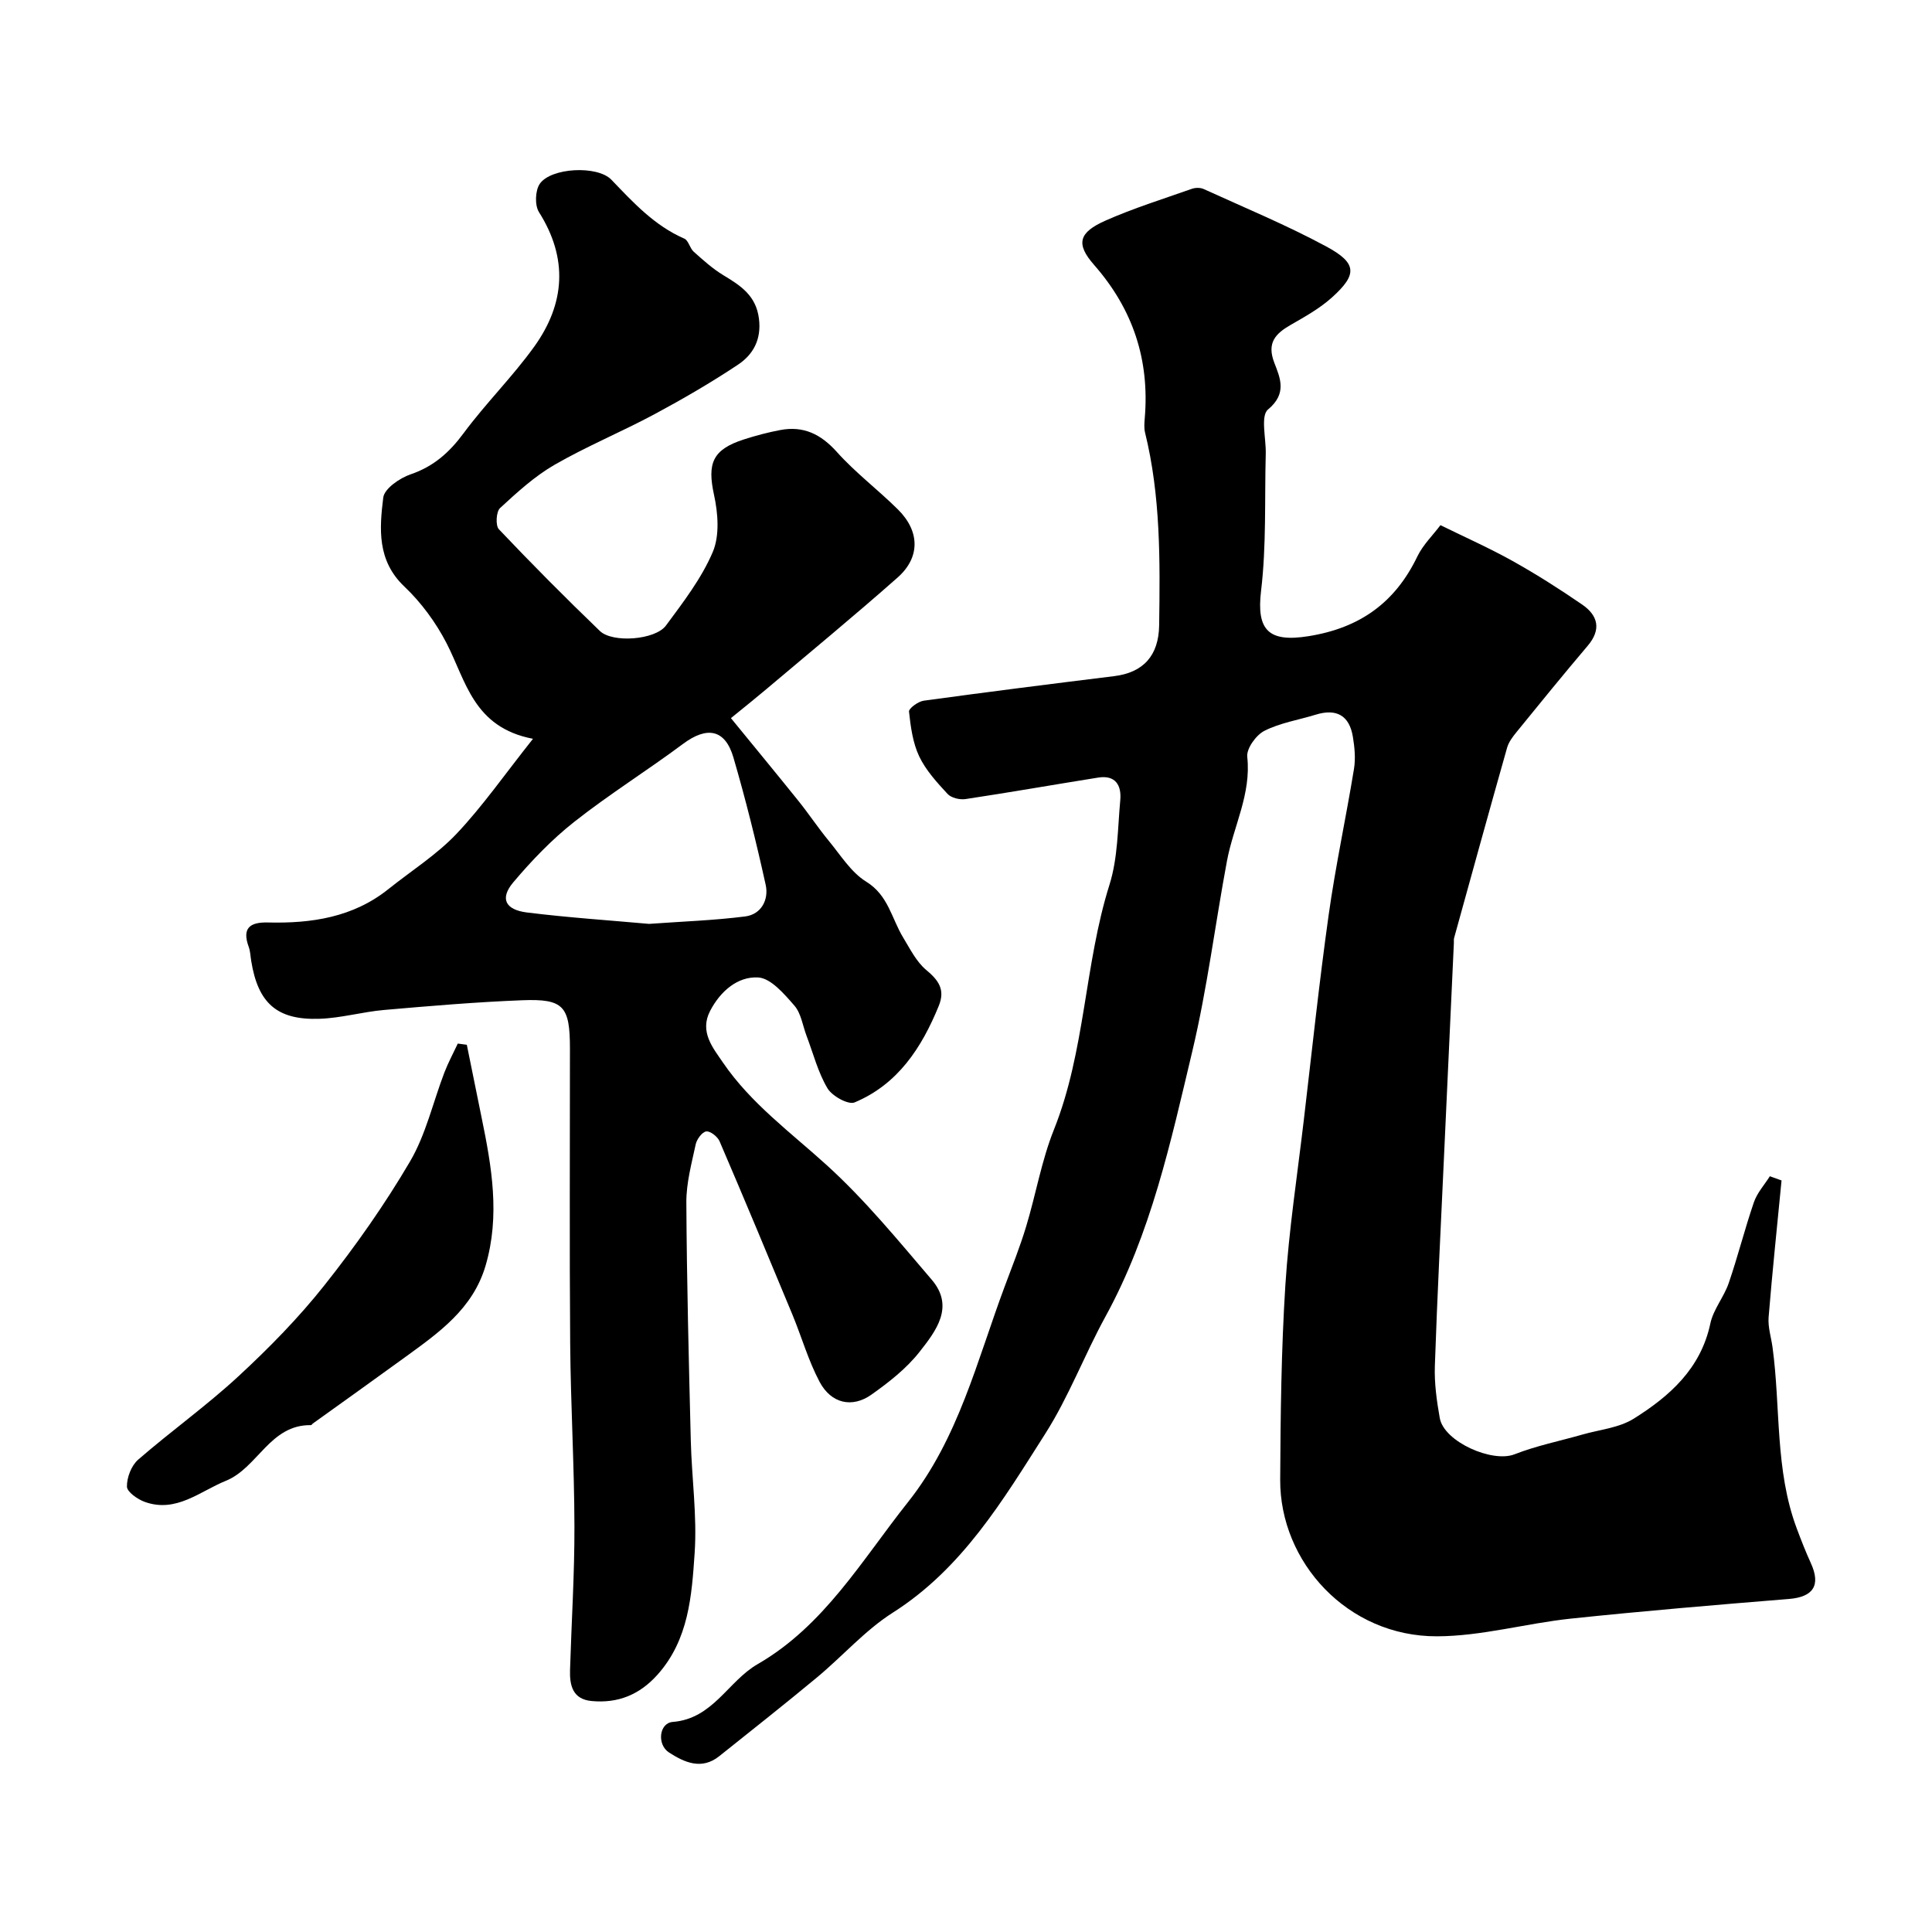
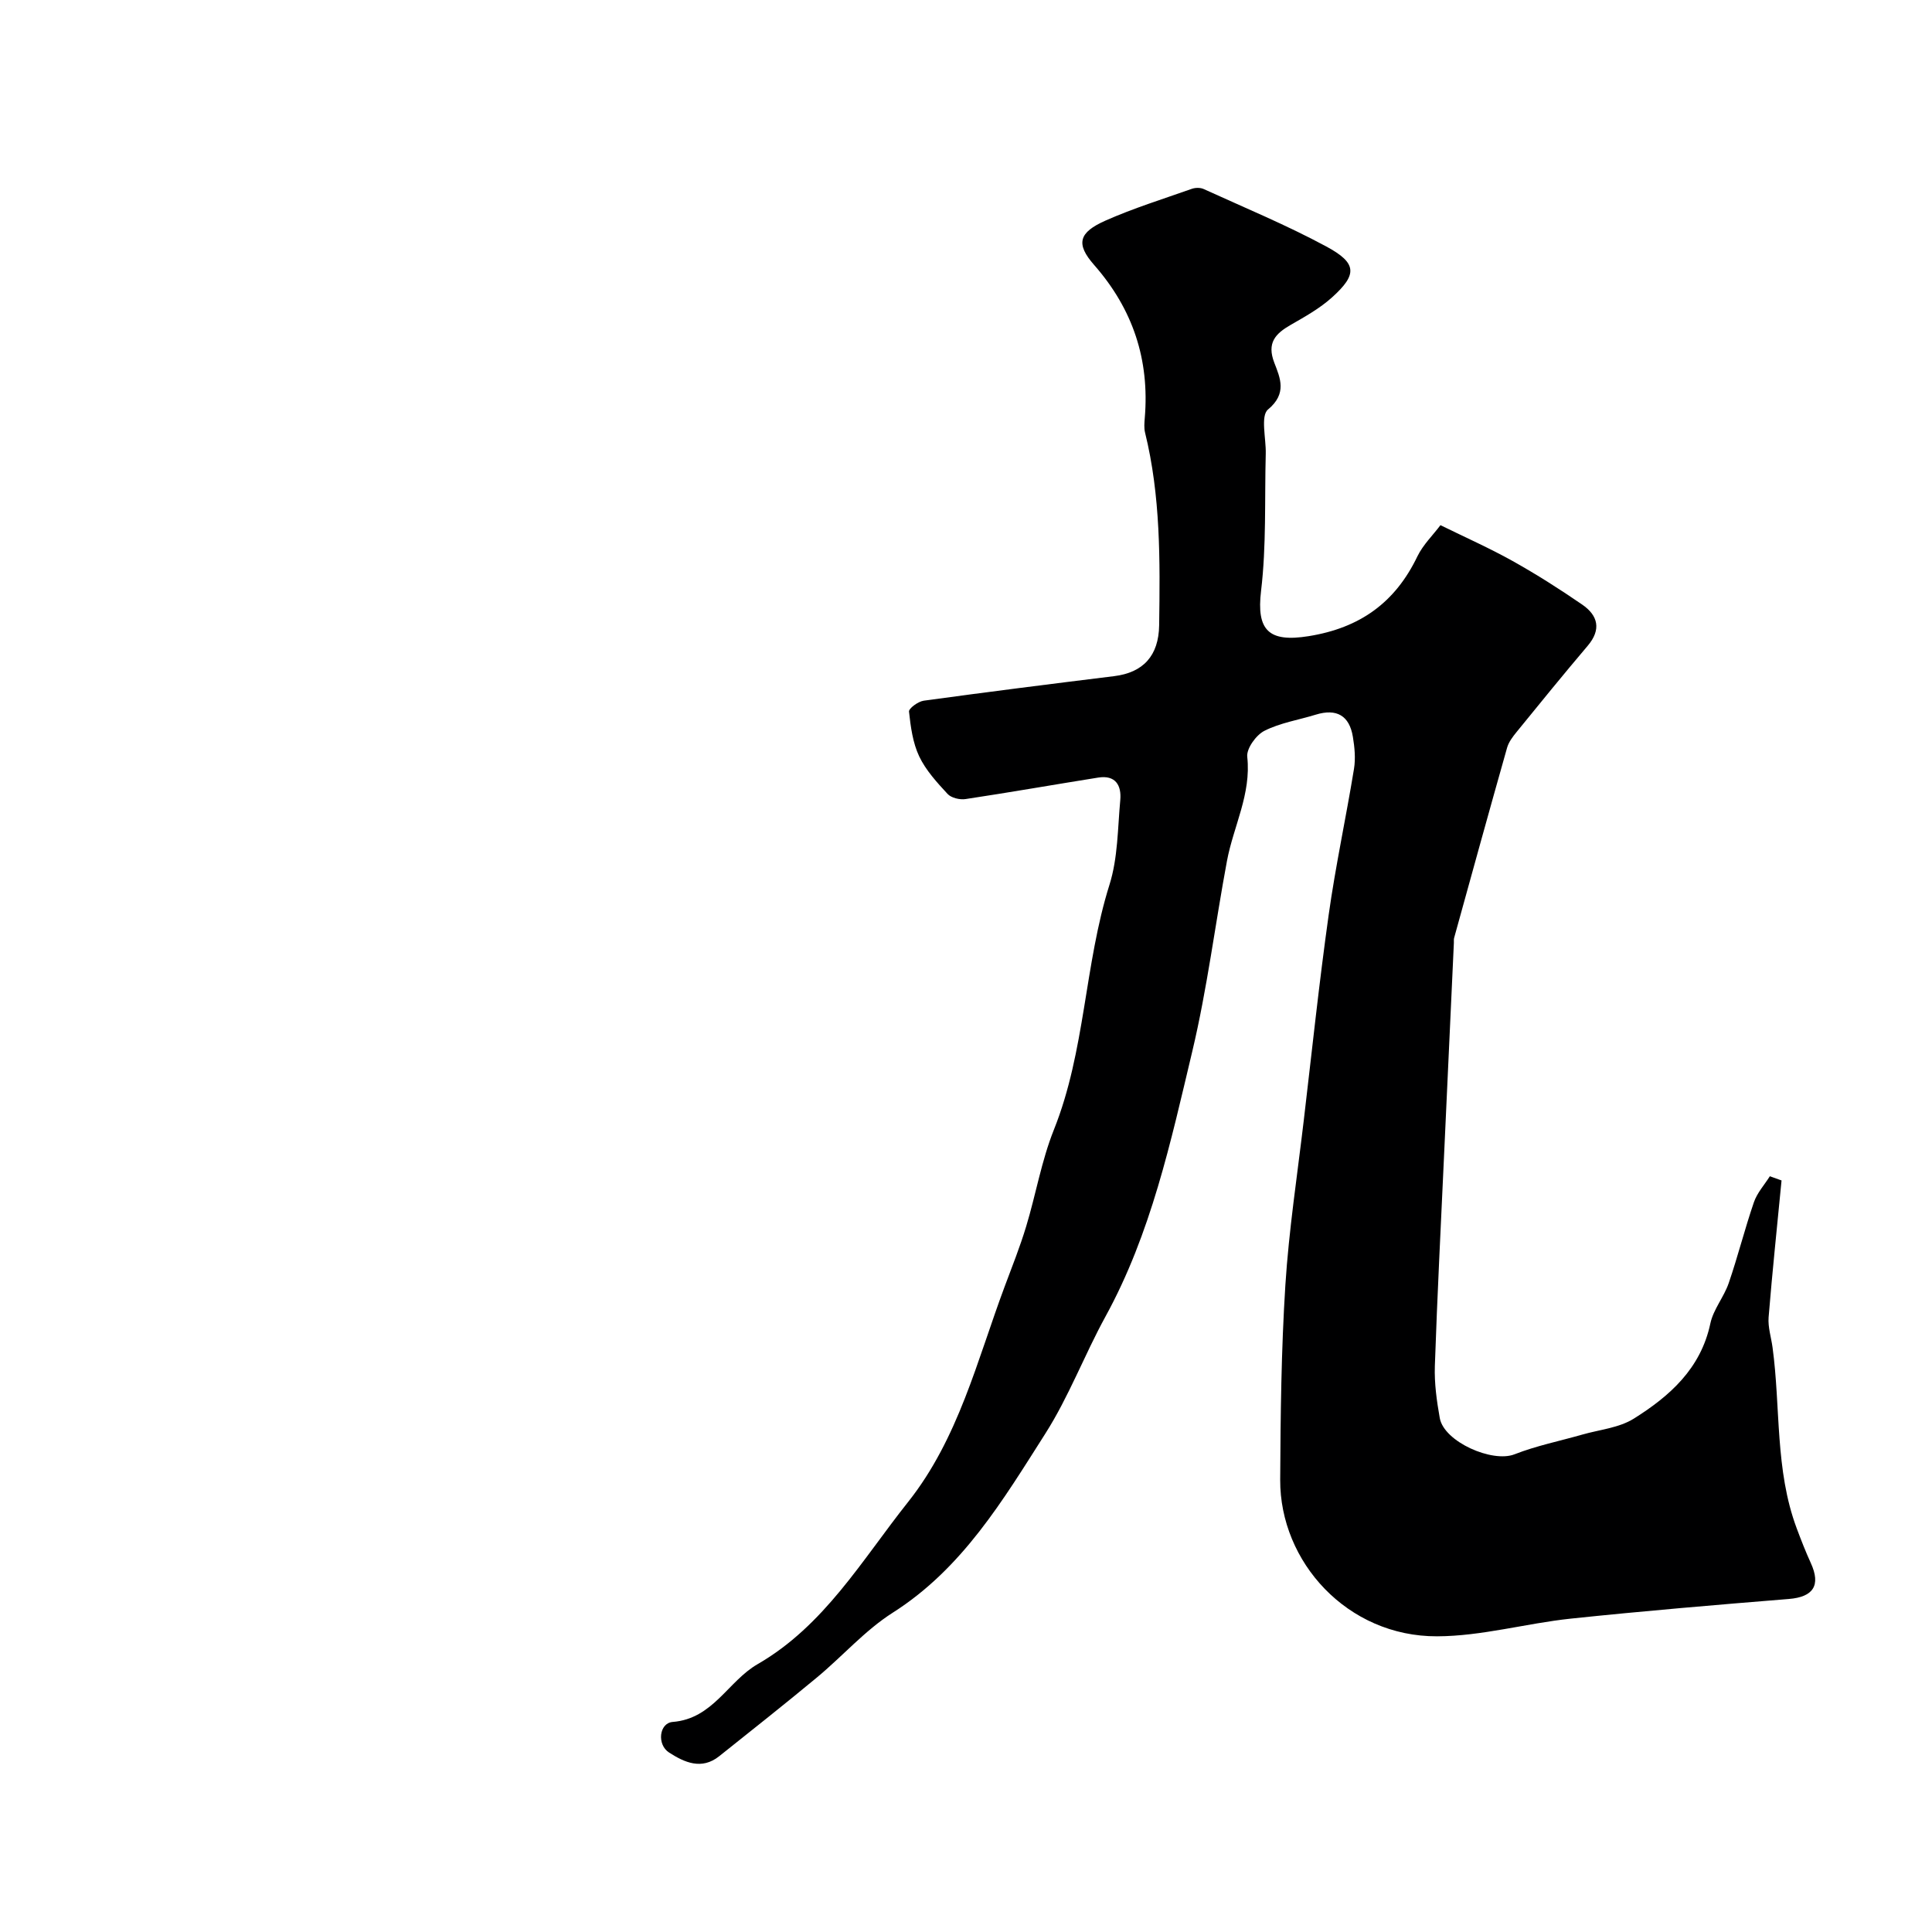
<svg xmlns="http://www.w3.org/2000/svg" enable-background="new 0 0 400 400" viewBox="0 0 400 400">
  <g fill="#000001">
    <path d="m298.23 108.73c5.13 2.52 10.16 4.75 14.94 7.42 4.94 2.76 9.73 5.81 14.39 9.01 3.29 2.26 4.03 5.16 1.15 8.55-4.99 5.88-9.86 11.87-14.73 17.86-.8.98-1.63 2.08-1.96 3.26-3.71 13.1-7.33 26.23-10.96 39.36-.09.31-.03.66-.05 1-.67 14.51-1.34 29.03-2.01 43.54-.67 14.7-1.43 29.39-1.93 44.1-.12 3.58.39 7.22 1.02 10.77.88 4.91 10.88 9.3 15.47 7.5 4.51-1.77 9.34-2.74 14.02-4.08 3.59-1.03 7.62-1.39 10.67-3.3 7.44-4.66 13.88-10.36 15.86-19.71.62-2.92 2.81-5.47 3.8-8.35 1.9-5.53 3.32-11.23 5.22-16.76.67-1.94 2.17-3.59 3.3-5.37.81.29 1.61.58 2.42.87-.91 9.44-1.91 18.88-2.68 28.34-.16 2.05.54 4.16.82 6.25 1.69 12.47.48 25.32 4.99 37.41.91 2.43 1.85 4.85 2.93 7.21 2.12 4.64.5 7.03-4.54 7.44-15.06 1.22-30.13 2.49-45.16 4.07-9.26.98-18.44 3.63-27.67 3.66-18.57.07-32.57-15.4-32.49-32.41.07-13.43.22-26.89 1.07-40.29.73-11.43 2.48-22.8 3.82-34.19 1.67-14.15 3.16-28.32 5.14-42.43 1.42-10.14 3.6-20.17 5.25-30.28.35-2.14.13-4.45-.23-6.62-.72-4.42-3.38-5.92-7.68-4.6-3.56 1.1-7.37 1.69-10.64 3.35-1.72.87-3.74 3.68-3.55 5.38.85 7.73-2.86 14.38-4.2 21.56-2.45 13.12-4.09 26.42-7.17 39.38-4.47 18.77-8.54 37.73-17.98 54.94-4.37 7.97-7.6 16.62-12.46 24.25-8.76 13.76-17.14 27.89-31.57 37.06-5.77 3.67-10.43 9.04-15.75 13.45-6.65 5.52-13.44 10.88-20.19 16.27-3.66 2.92-7.22 1.28-10.39-.76-2.55-1.64-2.06-6.1.75-6.33 8.36-.66 11.44-8.42 17.58-11.96 13.8-7.96 21.61-21.56 31.13-33.54 10.47-13.18 14.31-29.35 20.03-44.66 1.54-4.12 3.17-8.21 4.44-12.41 2.02-6.66 3.18-13.63 5.75-20.05 6.53-16.33 6.28-34.12 11.51-50.73 1.74-5.53 1.69-11.64 2.23-17.51.28-3.07-1-5.23-4.57-4.66-9.16 1.46-18.3 3.07-27.47 4.45-1.19.18-2.96-.24-3.72-1.07-2.2-2.38-4.5-4.89-5.87-7.77-1.33-2.81-1.77-6.13-2.11-9.27-.07-.66 1.89-2.1 3.05-2.26 13.12-1.8 26.27-3.46 39.42-5.08 6.02-.74 9.23-4.22 9.32-10.54.19-13.38.32-26.75-2.92-39.89-.23-.95-.14-2-.06-2.99 1.02-12.07-2.44-22.55-10.48-31.71-3.85-4.38-3.21-6.73 2.38-9.2 5.78-2.56 11.86-4.45 17.83-6.56.73-.26 1.76-.28 2.45.03 8.51 3.88 17.18 7.47 25.4 11.9 6.4 3.45 6.47 5.79 1.17 10.56-2.51 2.26-5.57 3.97-8.53 5.67-3.19 1.83-4.98 3.74-3.4 7.84 1.21 3.14 2.7 6.37-1.3 9.68-1.59 1.32-.39 6-.47 9.15-.25 9.48.15 19.03-.97 28.4-.98 8.17 1.57 10.71 9.85 9.38 10.6-1.7 17.91-6.93 22.51-16.51 1.18-2.43 3.27-4.45 4.78-6.47z" />
-     <path d="m110.35 152.96c-12.34-2.36-13.86-11.96-17.89-19.78-2.21-4.29-5.24-8.42-8.74-11.74-5.67-5.38-5.17-11.96-4.37-18.43.23-1.85 3.42-4.04 5.68-4.81 4.77-1.63 8.02-4.54 10.97-8.53 4.58-6.19 10.13-11.67 14.62-17.92 6.36-8.87 7.04-18.23.97-27.83-.9-1.42-.79-4.48.17-5.87 2.32-3.35 11.92-3.85 14.82-.84 4.53 4.72 8.91 9.5 15.09 12.19.88.38 1.14 1.99 1.96 2.72 1.95 1.74 3.93 3.53 6.15 4.87 3.57 2.15 6.75 4.21 7.35 8.97.55 4.31-1.18 7.45-4.35 9.55-5.56 3.7-11.36 7.07-17.24 10.23-6.82 3.66-14.02 6.63-20.71 10.48-4.13 2.38-7.77 5.71-11.3 8.97-.81.75-.97 3.62-.24 4.39 6.81 7.18 13.78 14.2 20.91 21.06 2.63 2.53 11.47 1.86 13.68-1.13 3.58-4.84 7.36-9.75 9.69-15.22 1.45-3.4 1.09-8.04.26-11.84-1.42-6.52-.34-9.37 6.18-11.47 2.46-.79 4.97-1.46 7.51-1.94 4.81-.92 8.42.83 11.74 4.53 3.84 4.29 8.52 7.82 12.63 11.89 4.57 4.51 4.68 9.94-.07 14.13-8.99 7.94-18.26 15.58-27.43 23.32-2 1.69-4.05 3.32-7.06 5.77 4.81 5.89 9.44 11.5 14 17.17 2.15 2.68 4.05 5.55 6.23 8.2 2.46 2.97 4.63 6.55 7.78 8.49 4.59 2.83 5.25 7.62 7.64 11.55 1.43 2.35 2.73 5.01 4.77 6.72 2.59 2.15 3.98 4.09 2.61 7.45-3.54 8.67-8.47 16.23-17.42 19.98-1.31.55-4.66-1.31-5.62-2.92-1.96-3.3-2.94-7.19-4.32-10.83-.81-2.13-1.13-4.68-2.53-6.29-2.1-2.41-4.88-5.69-7.52-5.83-4.23-.23-7.81 2.85-9.93 6.93-2.25 4.33.62 7.69 2.66 10.69 5.76 8.45 14.02 14.46 21.52 21.27 7.9 7.18 14.75 15.55 21.71 23.7 4.79 5.61.83 10.65-2.53 14.93-2.7 3.44-6.33 6.28-9.94 8.84-4.01 2.85-8.36 1.86-10.75-2.63-2.33-4.39-3.71-9.28-5.62-13.9-4.97-11.99-9.97-23.98-15.09-35.91-.41-.96-1.92-2.15-2.76-2.04-.85.11-1.95 1.61-2.18 2.66-.85 3.97-1.96 8.02-1.94 12.03.09 16.43.51 32.86.92 49.29.19 7.77 1.32 15.58.8 23.28-.6 8.86-1.21 17.99-7.72 25.25-3.72 4.14-8.18 5.93-13.61 5.42-3.94-.37-4.57-3.25-4.47-6.45.3-9.93.94-19.86.91-29.79-.03-12.6-.78-25.19-.88-37.79-.16-20.36-.04-40.72-.05-61.07 0-8.76-1.3-10.32-9.86-9.99-9.54.37-19.07 1.18-28.59 2.01-4.49.39-8.92 1.68-13.4 1.83-8.82.3-12.73-3.24-14.14-11.98-.16-.97-.18-1.98-.51-2.89-1.42-3.88.18-5.16 3.96-5.07 9.01.22 17.64-1.05 24.98-6.93 4.72-3.78 9.96-7.08 14.08-11.43 5.42-5.73 9.96-12.28 15.83-19.67zm24.03 38.32c6.91-.5 13.44-.72 19.9-1.54 3.37-.43 4.91-3.5 4.25-6.53-1.95-8.85-4.14-17.67-6.68-26.37-1.72-5.89-5.48-6.52-10.43-2.83-7.4 5.51-15.27 10.42-22.51 16.13-4.65 3.66-8.84 8.03-12.66 12.56-2.78 3.31-1.67 5.65 2.85 6.22 8.56 1.06 17.18 1.63 25.28 2.36z" />
-     <path d="m96.65 216.31c1.02 5.02 2.03 10.05 3.06 15.07 2.09 10.16 3.86 20.29.83 30.64-2.64 9-9.73 13.92-16.71 19-6.34 4.61-12.72 9.15-19.08 13.72-.13.1-.25.33-.37.32-8.49-.14-11.02 8.85-17.61 11.52-5.4 2.19-10.3 6.71-16.8 4.37-1.5-.54-3.68-2.07-3.69-3.17-.03-1.88.92-4.35 2.32-5.57 6.79-5.9 14.16-11.16 20.75-17.25 6.36-5.88 12.49-12.13 17.86-18.91 6.44-8.12 12.46-16.68 17.7-25.61 3.28-5.6 4.74-12.25 7.1-18.4.79-2.05 1.84-3.99 2.77-5.98.63.09 1.25.17 1.87.25z" />
  </g>
</svg>